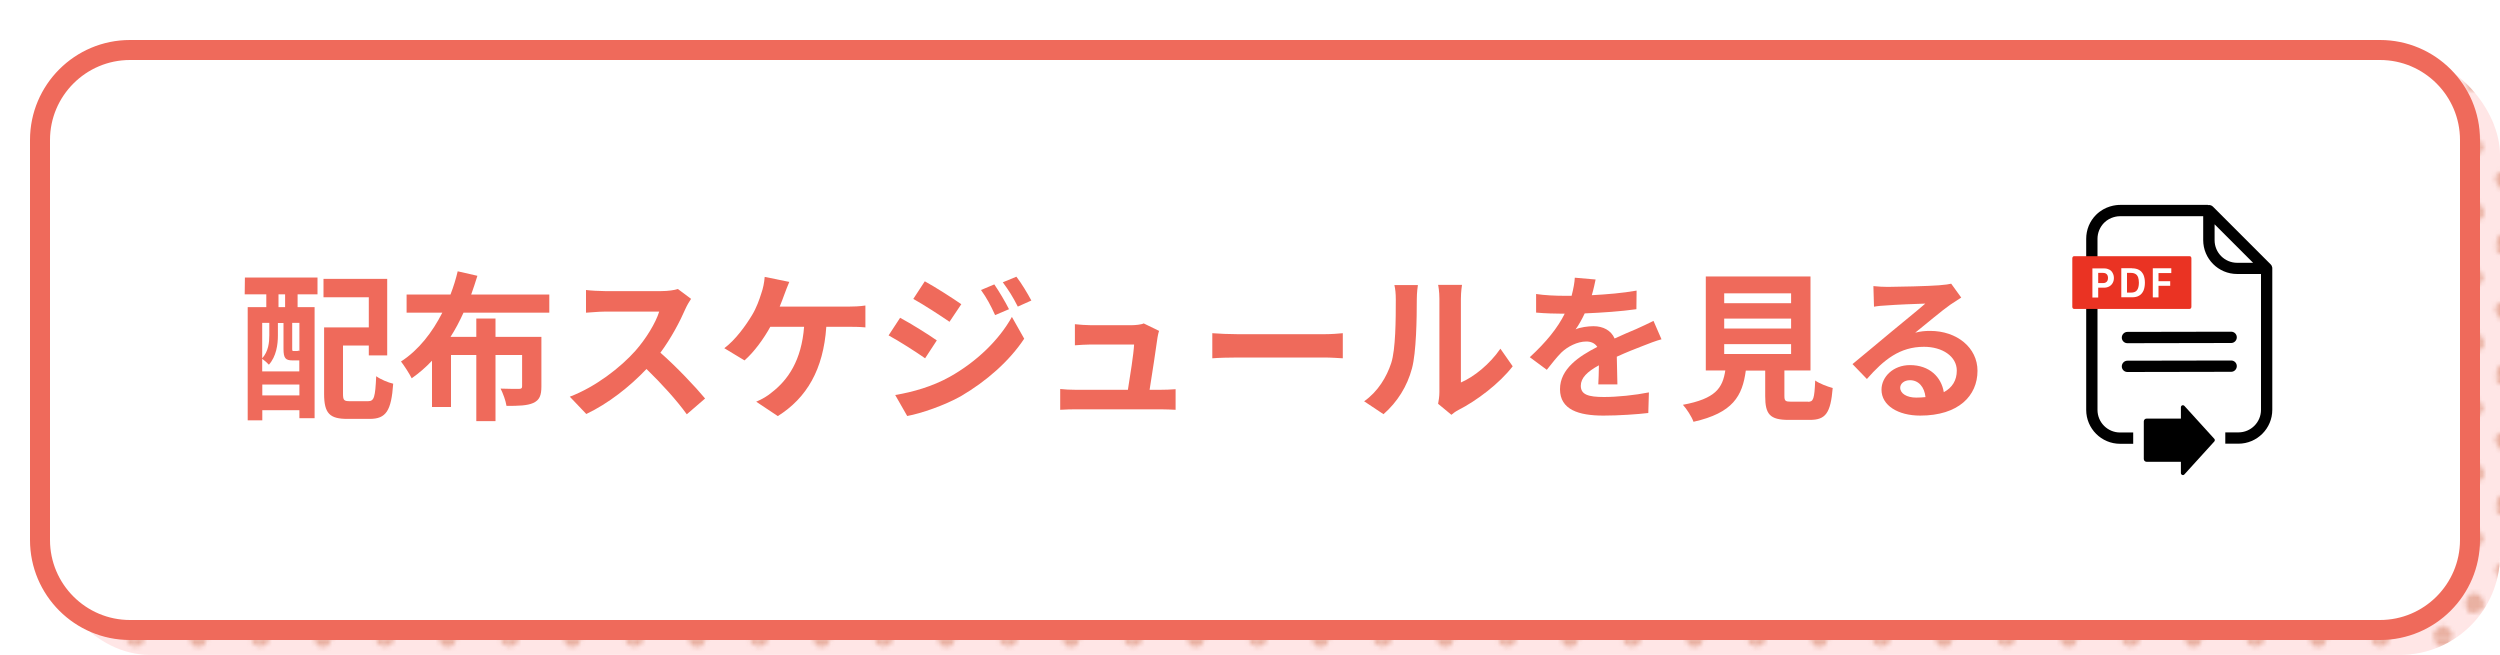
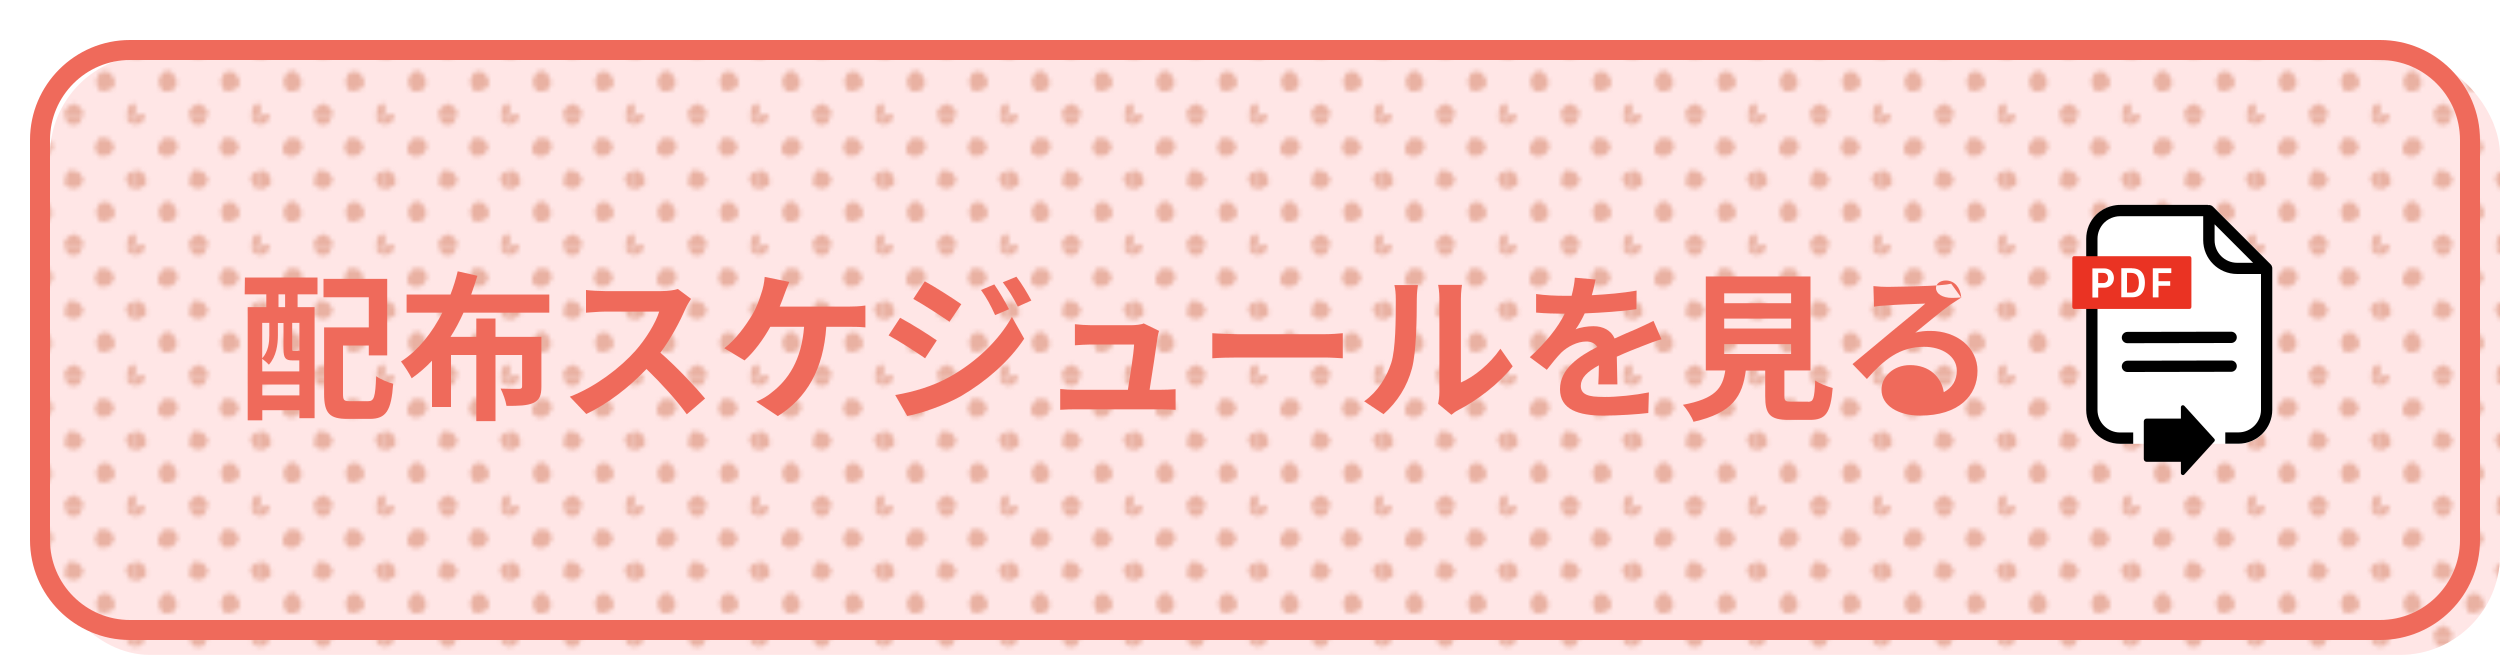
<svg xmlns="http://www.w3.org/2000/svg" id="_レイヤー_2" data-name="レイヤー 2" viewBox="0 0 250 65.49">
  <defs>
    <style>
      .cls-1 {
        fill: #e9b1a2;
      }

      .cls-1, .cls-2, .cls-3, .cls-4, .cls-5, .cls-6, .cls-7, .cls-8 {
        stroke-width: 0px;
      }

      .cls-2 {
        fill: #000;
      }

      .cls-3 {
        fill: none;
      }

      .cls-4 {
        fill: #ef6a5b;
      }

      .cls-5 {
        fill: #ea3323;
      }

      .cls-6 {
        fill: #fff;
      }

      .cls-7 {
        fill: #ffe6e6;
      }

      .cls-8 {
        fill: url(#_新規パターンスウォッチ_12);
      }
    </style>
    <pattern id="_新規パターンスウォッチ_12" data-name="新規パターンスウォッチ 12" x="0" y="0" width="28.8" height="28.8" patternTransform="translate(-5074.11 -8366.66) rotate(-90) scale(.45 .43)" patternUnits="userSpaceOnUse" viewBox="0 0 28.8 28.8">
      <g>
        <g>
          <rect class="cls-3" y="0" width="28.8" height="28.8" />
          <g>
            <path class="cls-1" d="M14.4,16.67c.39,0,.64-.42.96-.61.33-.19.59-.33.78-.66.18-.32.23-.61.23-1s.25-.85.06-1.17c-.19-.33-.66-.43-.99-.62-.32-.18-.64-.23-1.04-.23s-.87-.22-1.19-.03c-.33.19-.39.71-.57,1.04-.18.32-.18.62-.18,1.02s.02.69.2,1c.19.33.4.56.73.75.32.18.62.52,1.01.52Z" />
            <path class="cls-1" d="M7.2,23.97c.39,0,.75-.33,1.07-.51.33-.19.71-.39.9-.72.18-.32.26-.74.26-1.14s-.09-.82-.27-1.13c-.19-.33-.68-.34-1.01-.53-.32-.18-.57-.34-.96-.34s-.66.12-.98.3c-.33.19-.86.2-1.05.53-.18.32-.05.78-.05,1.17s.14.69.32,1.01c.19.33.24.86.56,1.05.32.18.79.31,1.19.31Z" />
            <path class="cls-1" d="M21.6,23.85c.39,0,.68-.33,1-.52.33-.19.61-.37.8-.7.18-.32.26-.64.26-1.04s.18-.87,0-1.18c-.19-.33-.65-.48-.98-.67-.32-.18-.68-.42-1.07-.42s-.8.16-1.12.34c-.33.19-.66.47-.85.8-.18.32.05.74.05,1.13s0,.68.18,1c.19.33.43.51.75.7.32.18.59.55.98.55Z" />
            <path class="cls-1" d="M7.2,9.37c.39,0,.66-.3.97-.48.33-.19.76-.25.95-.58.18-.32.49-.71.49-1.11s-.28-.81-.46-1.13c-.19-.33-.62-.42-.95-.61-.32-.18-.61-.34-1-.34s-.71.11-1.03.3c-.33.19-.83.27-1.02.59-.18.32-.09.79-.09,1.18s-.01.82.17,1.14c.19.33.53.61.85.8.32.18.72.23,1.12.23Z" />
            <path class="cls-1" d="M21.6,9.6c.39,0,.85-.19,1.17-.38.33-.19.68-.52.87-.84.18-.32-.03-.78-.03-1.17s.06-.77-.12-1.08c-.19-.33-.58-.41-.9-.6-.32-.18-.58-.53-.97-.53s-.89-.05-1.21.13c-.33.19-.55.63-.74.96-.18.32-.05.73-.05,1.13s.02.72.2,1.04c.19.33.44.55.77.74.32.18.63.62,1.03.62Z" />
          </g>
        </g>
        <path class="cls-1" d="M28.9,30.79c.39,0,.87.22,1.19.04.33-.19.7-.53.89-.86.18-.32.04-.81.04-1.2s.06-.84-.12-1.16c-.19-.33-.63-.47-.95-.66-.32-.18-.66-.09-1.05-.09s-.84-.28-1.15-.09c-.33.19-.59.55-.78.88-.18.32-.44.72-.44,1.12s.49.67.67.98c.19.33.27.75.6.94.32.18.72.1,1.11.1Z" />
-         <path class="cls-1" d="M.1,1.99c.39,0,.87.22,1.19.04.33-.19.7-.53.89-.86.18-.32.04-.81.04-1.2s.06-.84-.12-1.16c-.19-.33-.63-.47-.95-.66-.32-.18-.66-.09-1.05-.09s-.84-.28-1.15-.09c-.33.19-.59.55-.78.88-.18.32-.44.72-.44,1.12s.49.67.67.98c.19.33.27.75.6.94.32.18.72.1,1.11.1Z" />
        <path class="cls-1" d="M28.9,1.99c.39,0,.87.22,1.19.04.33-.19.7-.53.89-.86.18-.32.04-.81.04-1.2s.06-.84-.12-1.16c-.19-.33-.63-.47-.95-.66-.32-.18-.66-.09-1.05-.09s-.84-.28-1.15-.09c-.33.19-.59.55-.78.88-.18.32-.44.72-.44,1.12s.49.67.67.98c.19.33.27.75.6.94.32.18.72.1,1.11.1Z" />
        <path class="cls-1" d="M.1,30.79c.39,0,.87.22,1.19.04.33-.19.7-.53.89-.86.18-.32.04-.81.04-1.2s.06-.84-.12-1.16c-.19-.33-.63-.47-.95-.66-.32-.18-.66-.09-1.05-.09s-.84-.28-1.15-.09c-.33.19-.59.55-.78.88-.18.32-.44.72-.44,1.12s.49.67.67.98c.19.33.27.75.6.94.32.18.72.1,1.11.1Z" />
        <path class="cls-1" d="M.08,16.68c.39,0,.69-.35,1.01-.54.33-.19.52-.42.71-.75.18-.32.46-.6.46-.99s-.28-.67-.47-.99c-.19-.33-.34-.63-.67-.82-.32-.18-.65-.46-1.04-.46s-.78.19-1.09.37c-.33.19-.79.37-.98.7-.18.32-.25.81-.25,1.2s.11.86.3,1.18c.19.33.71.37,1.03.56.32.18.61.54,1,.54Z" />
        <path class="cls-1" d="M28.88,16.68c.39,0,.69-.35,1.01-.54.33-.19.52-.42.71-.75.18-.32.46-.6.46-.99s-.28-.67-.47-.99c-.19-.33-.34-.63-.67-.82-.32-.18-.65-.46-1.04-.46s-.78.19-1.09.37c-.33.19-.79.37-.98.7-.18.32-.25.81-.25,1.2s.11.86.3,1.18c.19.33.71.37,1.03.56.32.18.61.54,1,.54Z" />
        <path class="cls-1" d="M14.4,30.99c.39,0,.65-.17.97-.36.33-.19.58-.35.77-.68.18-.32.28-.61.28-1s-.08-.69-.27-1.01c-.19-.33-.23-.86-.56-1.05-.32-.18-.8-.35-1.19-.35s-.75.38-1.06.57c-.33.19-.75.36-.94.68-.18.32-.1.76-.1,1.16s.26.64.45.95c.19.33.17.86.5,1.05.32.18.76.04,1.15.04Z" />
        <path class="cls-1" d="M14.4,2.19c.39,0,.65-.17.97-.36.33-.19.58-.35.77-.68.18-.32.28-.61.28-1s-.08-.7-.27-1.01c-.19-.33-.23-.86-.56-1.05-.32-.18-.8-.35-1.19-.35s-.75.38-1.06.57c-.33.19-.75.36-.94.68-.18.32-.1.76-.1,1.16s.26.64.45.95c.19.33.17.86.5,1.05.32.18.76.04,1.15.04Z" />
      </g>
    </pattern>
  </defs>
  <g id="con">
    <g>
      <g>
        <rect class="cls-7" x="5" y="5.49" width="245" height="60" rx="10" ry="10" />
        <rect class="cls-8" x="5" y="5.49" width="245" height="60" rx="10" ry="10" />
      </g>
      <g>
-         <rect class="cls-6" x="4" y="5" width="243" height="58" rx="9" ry="9" />
        <path class="cls-4" d="M238,6c4.41,0,8,3.59,8,8v40c0,4.41-3.59,8-8,8H13c-4.41,0-8-3.59-8-8V14c0-4.41,3.59-8,8-8h225M238,4H13c-5.52,0-10,4.48-10,10v40c0,5.52,4.48,10,10,10h225c5.52,0,10-4.48,10-10V14c0-5.52-4.48-10-10-10h0Z" />
      </g>
      <g>
        <g>
          <path class="cls-4" d="M24.48,27.75h7.27v1.68h-1.99v1.28h1.7v11.11h-1.52v-.8h-3.71v1.01h-1.46v-11.32h1.86v-1.28h-2.16l.02-1.68ZM29.25,36.04c-.69,0-.9-.21-.9-1.15v-2.59h-.56v1.26c0,.9-.16,2.08-.9,2.91-.14-.16-.48-.46-.67-.59v1.26h3.71v-1.1h-.69ZM26.22,32.29v3.54c.62-.69.71-1.57.71-2.29v-1.25h-.71ZM29.94,39.54v-1.09h-3.71v1.09h3.71ZM28.51,29.43h-.66v1.28h.66v-1.28ZM29.94,32.29h-.72v2.59c0,.21.02.22.14.22h.29c.14,0,.18,0,.21-.05.02.02.05.05.08.06v-2.83ZM36.8,40.12c.62,0,.72-.38.82-2.5.4.3,1.2.64,1.7.75-.19,2.71-.71,3.52-2.35,3.52h-2.22c-1.78,0-2.34-.54-2.34-2.51v-6.64h4.47v-3.01h-4.53v-1.84h6.37v7.65h-1.84v-.99h-2.58v4.82c0,.67.1.75.72.75h1.79Z" />
          <path class="cls-4" d="M46.35,31.27c-.38.83-.8,1.65-1.3,2.42h2.58v-1.84h1.92v1.84h4.59v4.96c0,.88-.18,1.36-.82,1.65-.61.27-1.47.29-2.67.29-.08-.53-.35-1.25-.59-1.73.74.03,1.58.03,1.81.03.26,0,.34-.06.34-.27v-3.12h-2.66v6.61h-1.92v-6.61h-2.53v5.2h-1.9v-4.63c-.62.66-1.28,1.23-2.03,1.76-.24-.48-.74-1.25-1.07-1.68,1.78-1.15,3.14-2.93,4.13-4.88h-3.57v-1.82h4.39c.3-.78.54-1.55.72-2.32l1.97.45c-.19.62-.4,1.25-.62,1.87h7.81v1.82h-8.56Z" />
          <path class="cls-4" d="M69.11,29.88c-.13.18-.42.67-.56.99-.54,1.25-1.44,2.96-2.51,4.4,1.58,1.38,3.52,3.43,4.47,4.58l-1.83,1.58c-1.04-1.44-2.53-3.07-4.03-4.53-1.7,1.79-3.83,3.46-6.02,4.5l-1.65-1.73c2.58-.98,5.06-2.91,6.56-4.59,1.06-1.2,2.03-2.79,2.38-3.92h-5.43c-.67,0-1.55.1-1.89.11v-2.27c.43.06,1.41.11,1.89.11h5.63c.7,0,1.34-.1,1.67-.21l1.31.98Z" />
          <path class="cls-4" d="M84.87,30.66c.42,0,1.14-.02,1.67-.11v2.19c-.59-.06-1.3-.06-1.67-.06h-2.24c-.29,4.26-1.95,7.11-4.85,8.93l-2.16-1.44c.58-.24,1.15-.58,1.52-.9,1.68-1.28,3.01-3.25,3.27-6.59h-3.38c-.64,1.17-1.62,2.53-2.58,3.36l-2.02-1.22c1.14-.85,2.16-2.29,2.77-3.3.45-.74.74-1.57.93-2.18.18-.5.3-1.1.34-1.65l2.46.5c-.18.4-.38.96-.51,1.3-.13.34-.27.75-.45,1.17h6.9Z" />
          <path class="cls-4" d="M93.68,34.04l-1.17,1.79c-.91-.64-2.58-1.71-3.65-2.29l1.15-1.76c1.09.58,2.85,1.68,3.67,2.26ZM94.96,37.69c2.72-1.52,4.96-3.71,6.23-6l1.23,2.18c-1.47,2.22-3.75,4.24-6.35,5.76-1.63.91-3.94,1.71-5.35,1.97l-1.2-2.1c1.79-.3,3.71-.85,5.44-1.81ZM96.13,30.42l-1.18,1.76c-.9-.62-2.56-1.7-3.62-2.29l1.15-1.76c1.06.58,2.82,1.71,3.65,2.29ZM100.9,30.92l-1.39.59c-.46-1.01-.83-1.7-1.41-2.51l1.33-.56c.46.67,1.1,1.74,1.47,2.48ZM103.14,30.05l-1.36.61c-.51-1.01-.91-1.63-1.5-2.43l1.36-.56c.5.64,1.12,1.68,1.5,2.39Z" />
          <path class="cls-4" d="M115.99,38.98c.42,0,1.15-.02,1.57-.06v2.06c-.32-.02-1.1-.05-1.52-.05h-8.44c-.58,0-.98.02-1.58.05v-2.08c.43.05,1.02.08,1.58.08h5.19c.22-1.36.58-3.63.62-4.53h-4.32c-.51,0-1.14.05-1.6.08v-2.11c.42.05,1.15.1,1.58.1h4.1c.34,0,.99-.06,1.2-.18l1.54.75c-.08.21-.13.51-.16.67-.13.94-.54,3.7-.79,5.22h1.02Z" />
          <path class="cls-4" d="M121.23,33.32c.58.05,1.75.1,2.58.1h8.6c.74,0,1.46-.06,1.87-.1v2.51c-.38-.02-1.2-.08-1.87-.08h-8.6c-.91,0-1.99.03-2.58.08v-2.51Z" />
          <path class="cls-4" d="M136.4,40.14c1.41-.99,2.27-2.46,2.72-3.83.45-1.38.46-4.4.46-6.34,0-.64-.05-1.07-.14-1.46h2.35c-.02.06-.11.78-.11,1.44,0,1.89-.05,5.27-.48,6.88-.48,1.81-1.47,3.38-2.85,4.59l-1.95-1.3ZM143.81,40.38c.06-.3.13-.75.13-1.18v-9.33c0-.72-.11-1.33-.13-1.38h2.39s-.11.67-.11,1.39v8.37c1.3-.56,2.88-1.82,3.95-3.38l1.23,1.76c-1.33,1.73-3.63,3.46-5.43,4.37-.34.18-.5.32-.7.48l-1.33-1.1Z" />
          <path class="cls-4" d="M159.83,38.42c.03-.46.05-1.2.06-1.89-1.17.64-1.81,1.26-1.81,2.05,0,.88.75,1.12,2.31,1.12,1.34,0,3.1-.18,4.5-.46l-.06,2.06c-1.06.13-2.99.26-4.48.26-2.48,0-4.35-.59-4.35-2.64s1.92-3.3,3.73-4.23c-.26-.4-.67-.54-1.1-.54-.9,0-1.87.51-2.48,1.09-.48.48-.93,1.06-1.47,1.74l-1.7-1.26c1.67-1.54,2.79-2.94,3.49-4.35h-.19c-.64,0-1.81-.03-2.67-.11v-1.86c.8.13,1.98.18,2.78.18h.77c.19-.72.3-1.36.32-1.81l2.08.18c-.08.38-.19.93-.38,1.57,1.49-.08,3.09-.21,4.48-.46l-.02,1.86c-1.52.22-3.47.35-5.17.42-.26.56-.58,1.14-.91,1.6.42-.21,1.26-.32,1.79-.32.96,0,1.76.42,2.11,1.23.82-.38,1.49-.66,2.15-.94.61-.27,1.17-.54,1.74-.82l.8,1.84c-.51.13-1.34.45-1.89.67-.7.27-1.6.62-2.58,1.07.02.88.05,2.05.06,2.77h-1.9Z" />
          <path class="cls-4" d="M180.8,40.18c.54,0,.64-.27.72-2.13.4.3,1.25.62,1.75.75-.21,2.53-.71,3.19-2.29,3.19h-2.11c-1.9,0-2.35-.58-2.35-2.37v-2.56h-1.94c-.34,2.54-1.28,4.23-5.23,5.12-.18-.51-.69-1.3-1.06-1.7,3.28-.61,3.97-1.68,4.24-3.43h-1.95v-9.4h10.47v9.4h-2.61v2.54c0,.51.1.58.7.58h1.66ZM172.42,30.32h6.69v-.99h-6.69v.99ZM172.42,32.85h6.69v-.99h-6.69v.99ZM172.42,35.4h6.69v-.99h-6.69v.99Z" />
-           <path class="cls-4" d="M196.13,29.75c-.38.24-.75.48-1.1.72-.85.59-2.51,2-3.51,2.8.53-.14.98-.18,1.49-.18,2.69,0,4.74,1.68,4.74,3.99,0,2.5-1.9,4.48-5.73,4.48-2.21,0-3.87-1.01-3.87-2.59,0-1.28,1.17-2.46,2.85-2.46,1.95,0,3.14,1.2,3.38,2.71.86-.46,1.3-1.2,1.3-2.16,0-1.42-1.44-2.38-3.28-2.38-2.43,0-4.02,1.3-5.71,3.22l-1.44-1.49c1.12-.91,3.03-2.53,3.97-3.3.88-.74,2.53-2.06,3.31-2.75-.82.02-2.99.11-3.83.18-.43.02-.93.06-1.3.13l-.06-2.06c.45.05.99.08,1.44.08.83,0,4.23-.08,5.12-.16.66-.05,1.02-.11,1.22-.16l1.02,1.41ZM192.55,39.72c-.1-1.02-.69-1.7-1.55-1.7-.59,0-.98.35-.98.75,0,.59.67.99,1.6.99.34,0,.64-.02.93-.05Z" />
+           <path class="cls-4" d="M196.13,29.75c-.38.24-.75.48-1.1.72-.85.59-2.51,2-3.51,2.8.53-.14.98-.18,1.49-.18,2.69,0,4.74,1.68,4.74,3.99,0,2.5-1.9,4.48-5.73,4.48-2.21,0-3.87-1.01-3.87-2.59,0-1.28,1.17-2.46,2.85-2.46,1.95,0,3.14,1.2,3.38,2.71.86-.46,1.3-1.2,1.3-2.16,0-1.42-1.44-2.38-3.28-2.38-2.43,0-4.02,1.3-5.71,3.22l-1.44-1.49c1.12-.91,3.03-2.53,3.97-3.3.88-.74,2.53-2.06,3.31-2.75-.82.02-2.99.11-3.83.18-.43.02-.93.06-1.3.13l-.06-2.06c.45.05.99.08,1.44.08.83,0,4.23-.08,5.12-.16.66-.05,1.02-.11,1.22-.16l1.02,1.41Zc-.1-1.02-.69-1.7-1.55-1.7-.59,0-.98.35-.98.75,0,.59.67.99,1.6.99.34,0,.64-.02.93-.05Z" />
        </g>
        <g>
          <path class="cls-6" d="M222.55,44.38h1.31c1.87,0,3.39-1.52,3.39-3.39v-14.22h0c-.02-.12-.07-.24-.16-.33l-5.78-5.78c-.13-.13-.32-.18-.5-.15v-.02h-8.78c-.42,0-1.5.1-2.4.99-.64.64-.99,1.49-.99,2.4v17.11c0,1.87,1.52,3.39,3.39,3.39h1.31" />
          <g>
            <g>
              <g>
                <path class="cls-2" d="M223.12,33.17c.31,0,.56.25.56.56,0,.31-.25.57-.56.57l-10.38.02h0c-.31,0-.56-.25-.56-.56,0-.31.25-.57.56-.57l10.38-.02h0Z" />
                <path class="cls-2" d="M223.12,36.05c.31,0,.56.25.56.56,0,.31-.25.57-.56.57l-10.38.02h0c-.31,0-.56-.25-.56-.56,0-.31.25-.57.56-.57l10.38-.02h0Z" />
              </g>
              <path class="cls-2" d="M218.09,40.74v1.12h-3.43c-.16,0-.28.13-.28.28v3.76c0,.16.13.28.28.28h3.43v1.12c0,.19.23.28.35.14l2.99-3.29c.07-.08.07-.2,0-.27l-2.99-3.29c-.13-.14-.35-.05-.35.14Z" />
              <path class="cls-2" d="M227.23,26.77c-.02-.12-.07-.24-.16-.33l-5.78-5.78c-.13-.13-.32-.18-.5-.15v-.02h-8.78c-.42,0-1.5.1-2.4.99-.64.64-.99,1.49-.99,2.4v17.11c0,1.87,1.52,3.39,3.39,3.39h1.31v-1.13h-1.31c-1.25,0-2.26-1.01-2.26-2.26v-17.11c0-.6.24-1.17.66-1.6.61-.61,1.38-.66,1.6-.66h8.31v2.39c0,1.87,1.52,3.39,3.39,3.39h2.39v13.58c0,1.25-1.01,2.26-2.26,2.26h-1.31v1.13h1.31c1.87,0,3.39-1.52,3.39-3.39v-14.22h0ZM223.72,26.28c-1.25,0-2.26-1.01-2.26-2.26v-1.59l3.85,3.85h-1.59Z" />
              <path class="cls-5" d="M218.97,25.62h-11.57c-.09,0-.17.09-.17.21v4.85c0,.12.07.21.17.21h11.57c.09,0,.17-.09.17-.21v-4.85c0-.12-.07-.21-.17-.21Z" />
            </g>
            <g>
              <path class="cls-6" d="M210.94,26.96c.15.09.26.2.33.35.08.15.12.31.12.49s-.04.35-.12.49c-.08.15-.19.26-.34.35-.15.08-.32.13-.53.13h-.58v.98h-.58v-2.91h1.16c.21,0,.39.04.53.13ZM210.67,27.42c-.09-.09-.21-.13-.37-.13h-.48v1.02h.48c.11,0,.2-.02.27-.06.08-.04.13-.1.17-.17.04-.08.06-.17.06-.28,0-.16-.04-.29-.13-.38Z" />
              <path class="cls-6" d="M213.19,26.83c.3,0,.54.06.73.17.19.11.33.28.43.49.09.22.14.48.14.78s-.05.57-.14.79c-.1.22-.24.39-.43.5-.19.12-.43.17-.73.17h-1.06v-2.91h1.06ZM212.7,29.26h.41c.13,0,.25-.02.35-.06.1-.04.18-.1.24-.18.06-.08.11-.18.14-.31.03-.12.05-.27.05-.43,0-.22-.03-.4-.08-.55-.06-.15-.14-.26-.26-.33-.12-.07-.26-.11-.44-.11h-.41v1.97Z" />
              <path class="cls-6" d="M215.28,29.74v-2.91h1.85v.48h-1.28v.81h1.17v.46h-1.17v1.16h-.58Z" />
            </g>
          </g>
        </g>
      </g>
      <rect class="cls-3" width="250" height="65.49" />
    </g>
  </g>
</svg>